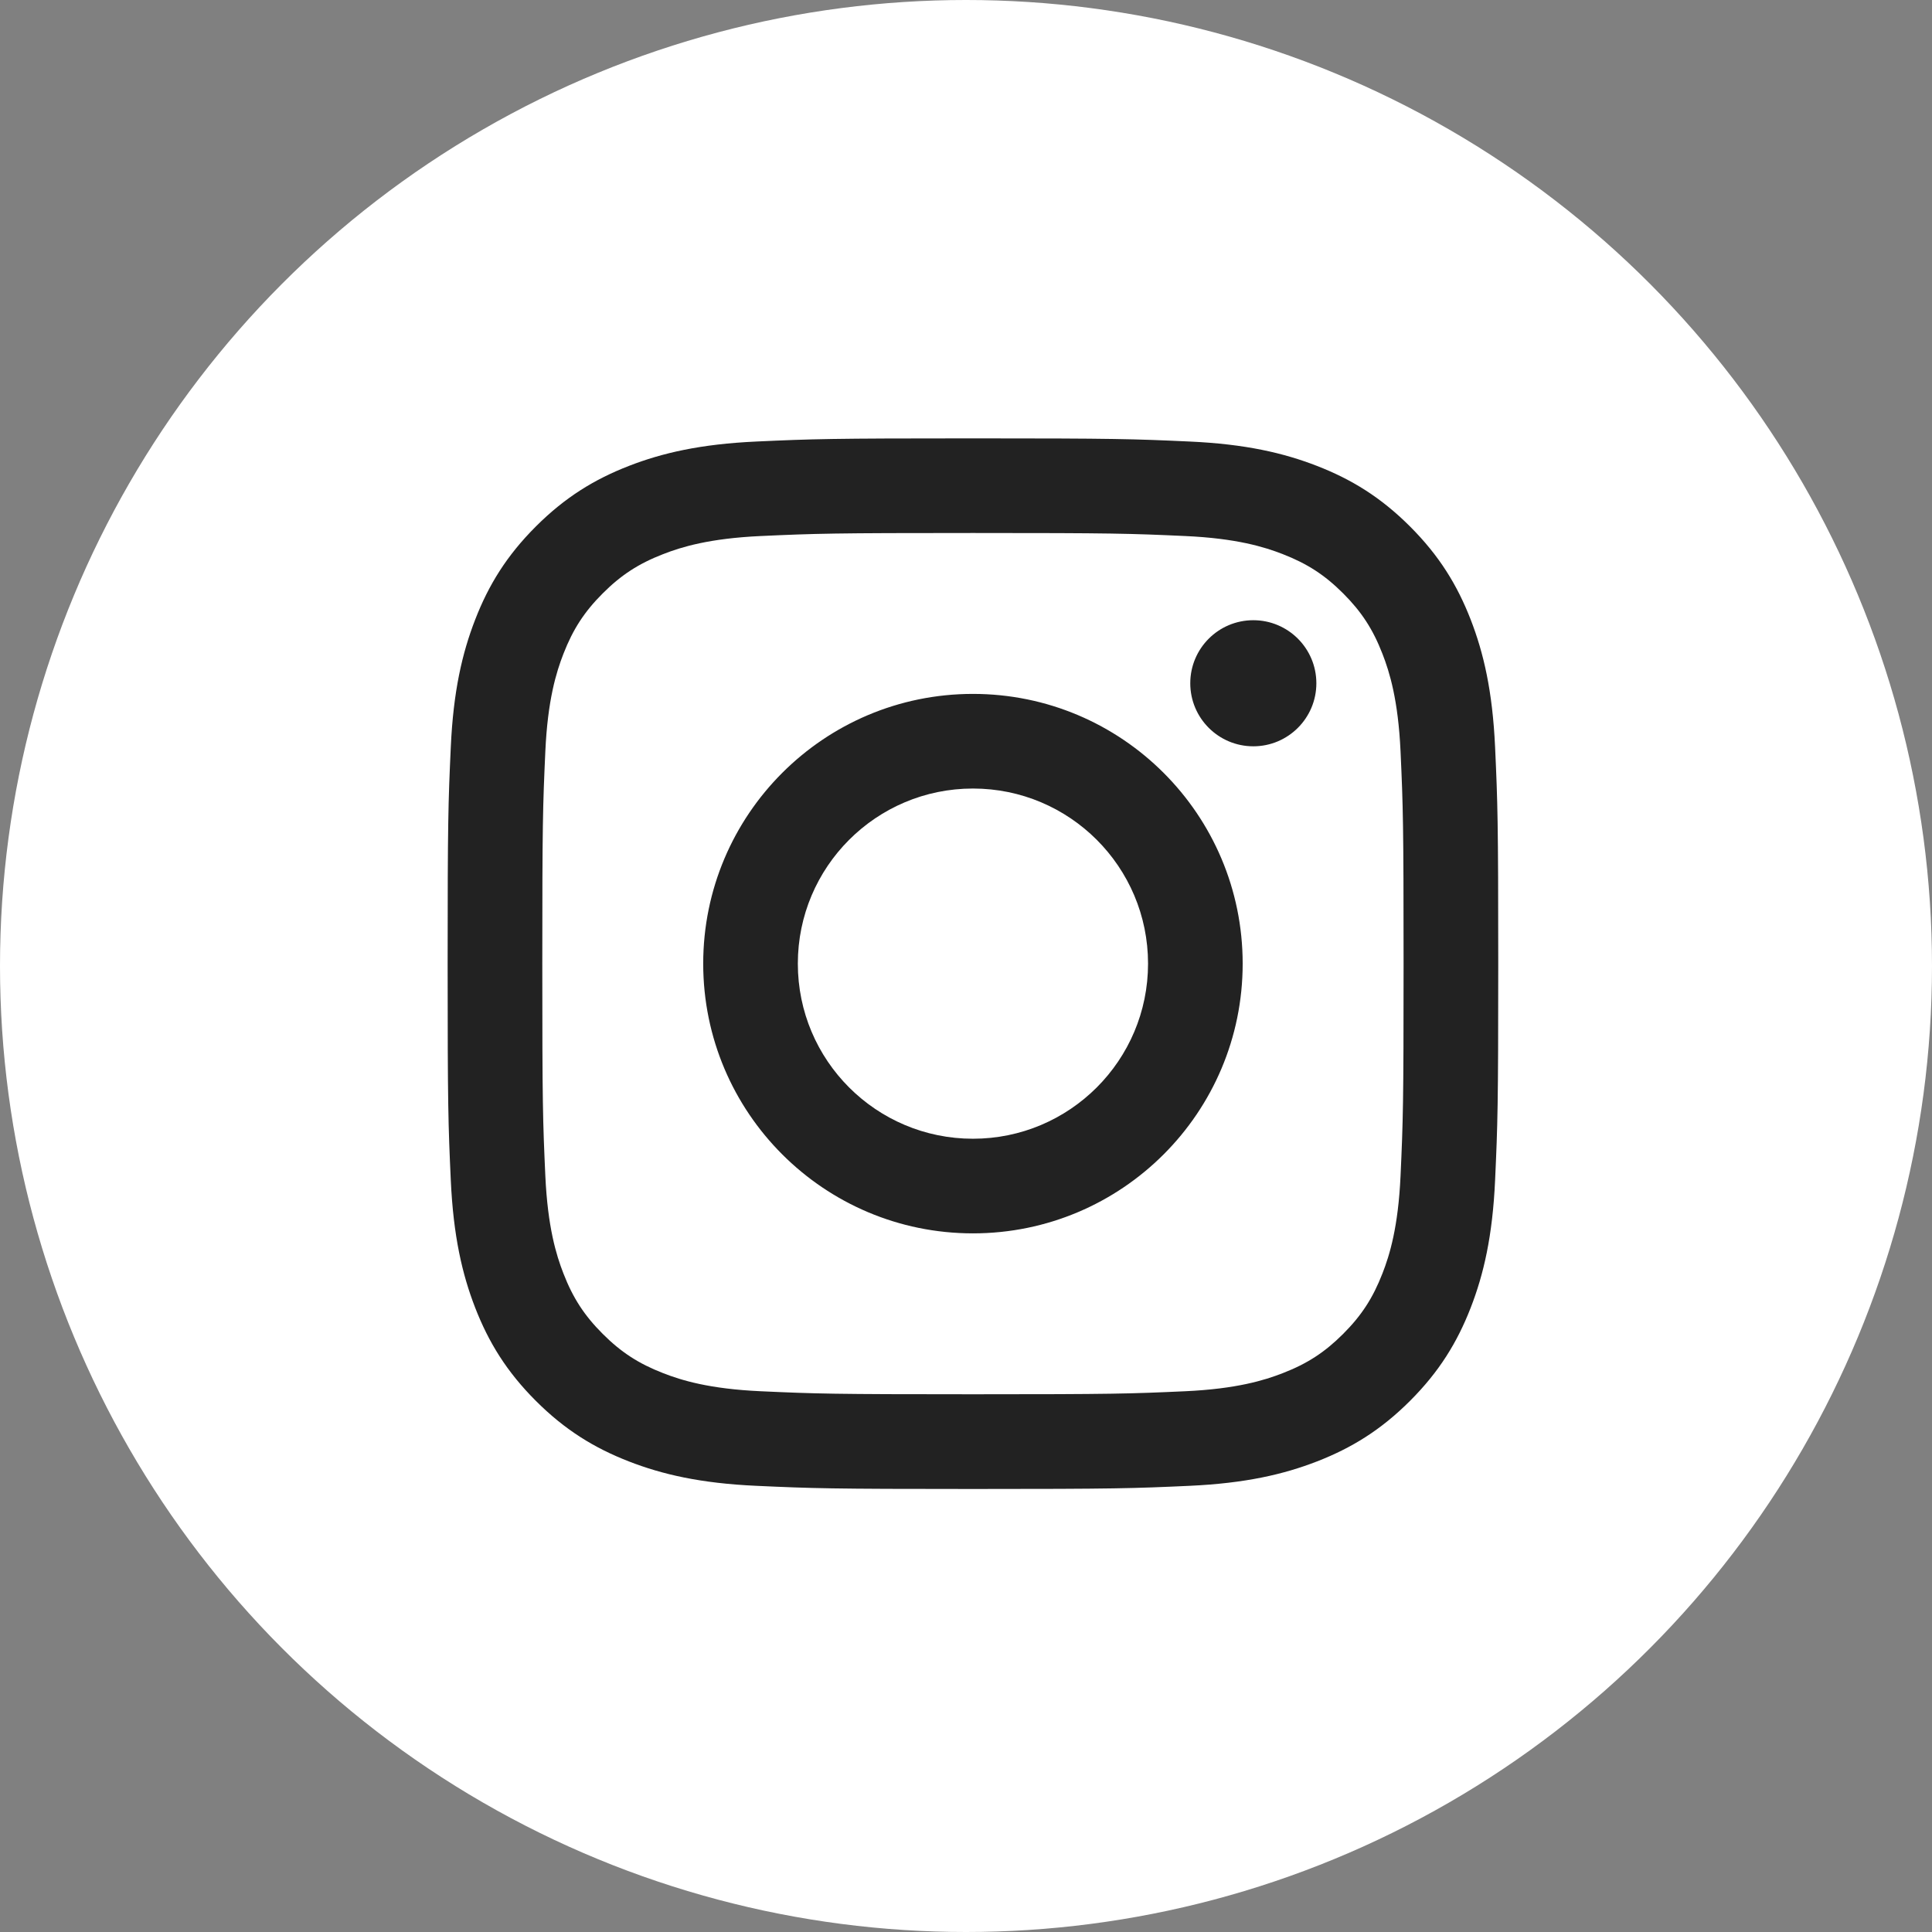
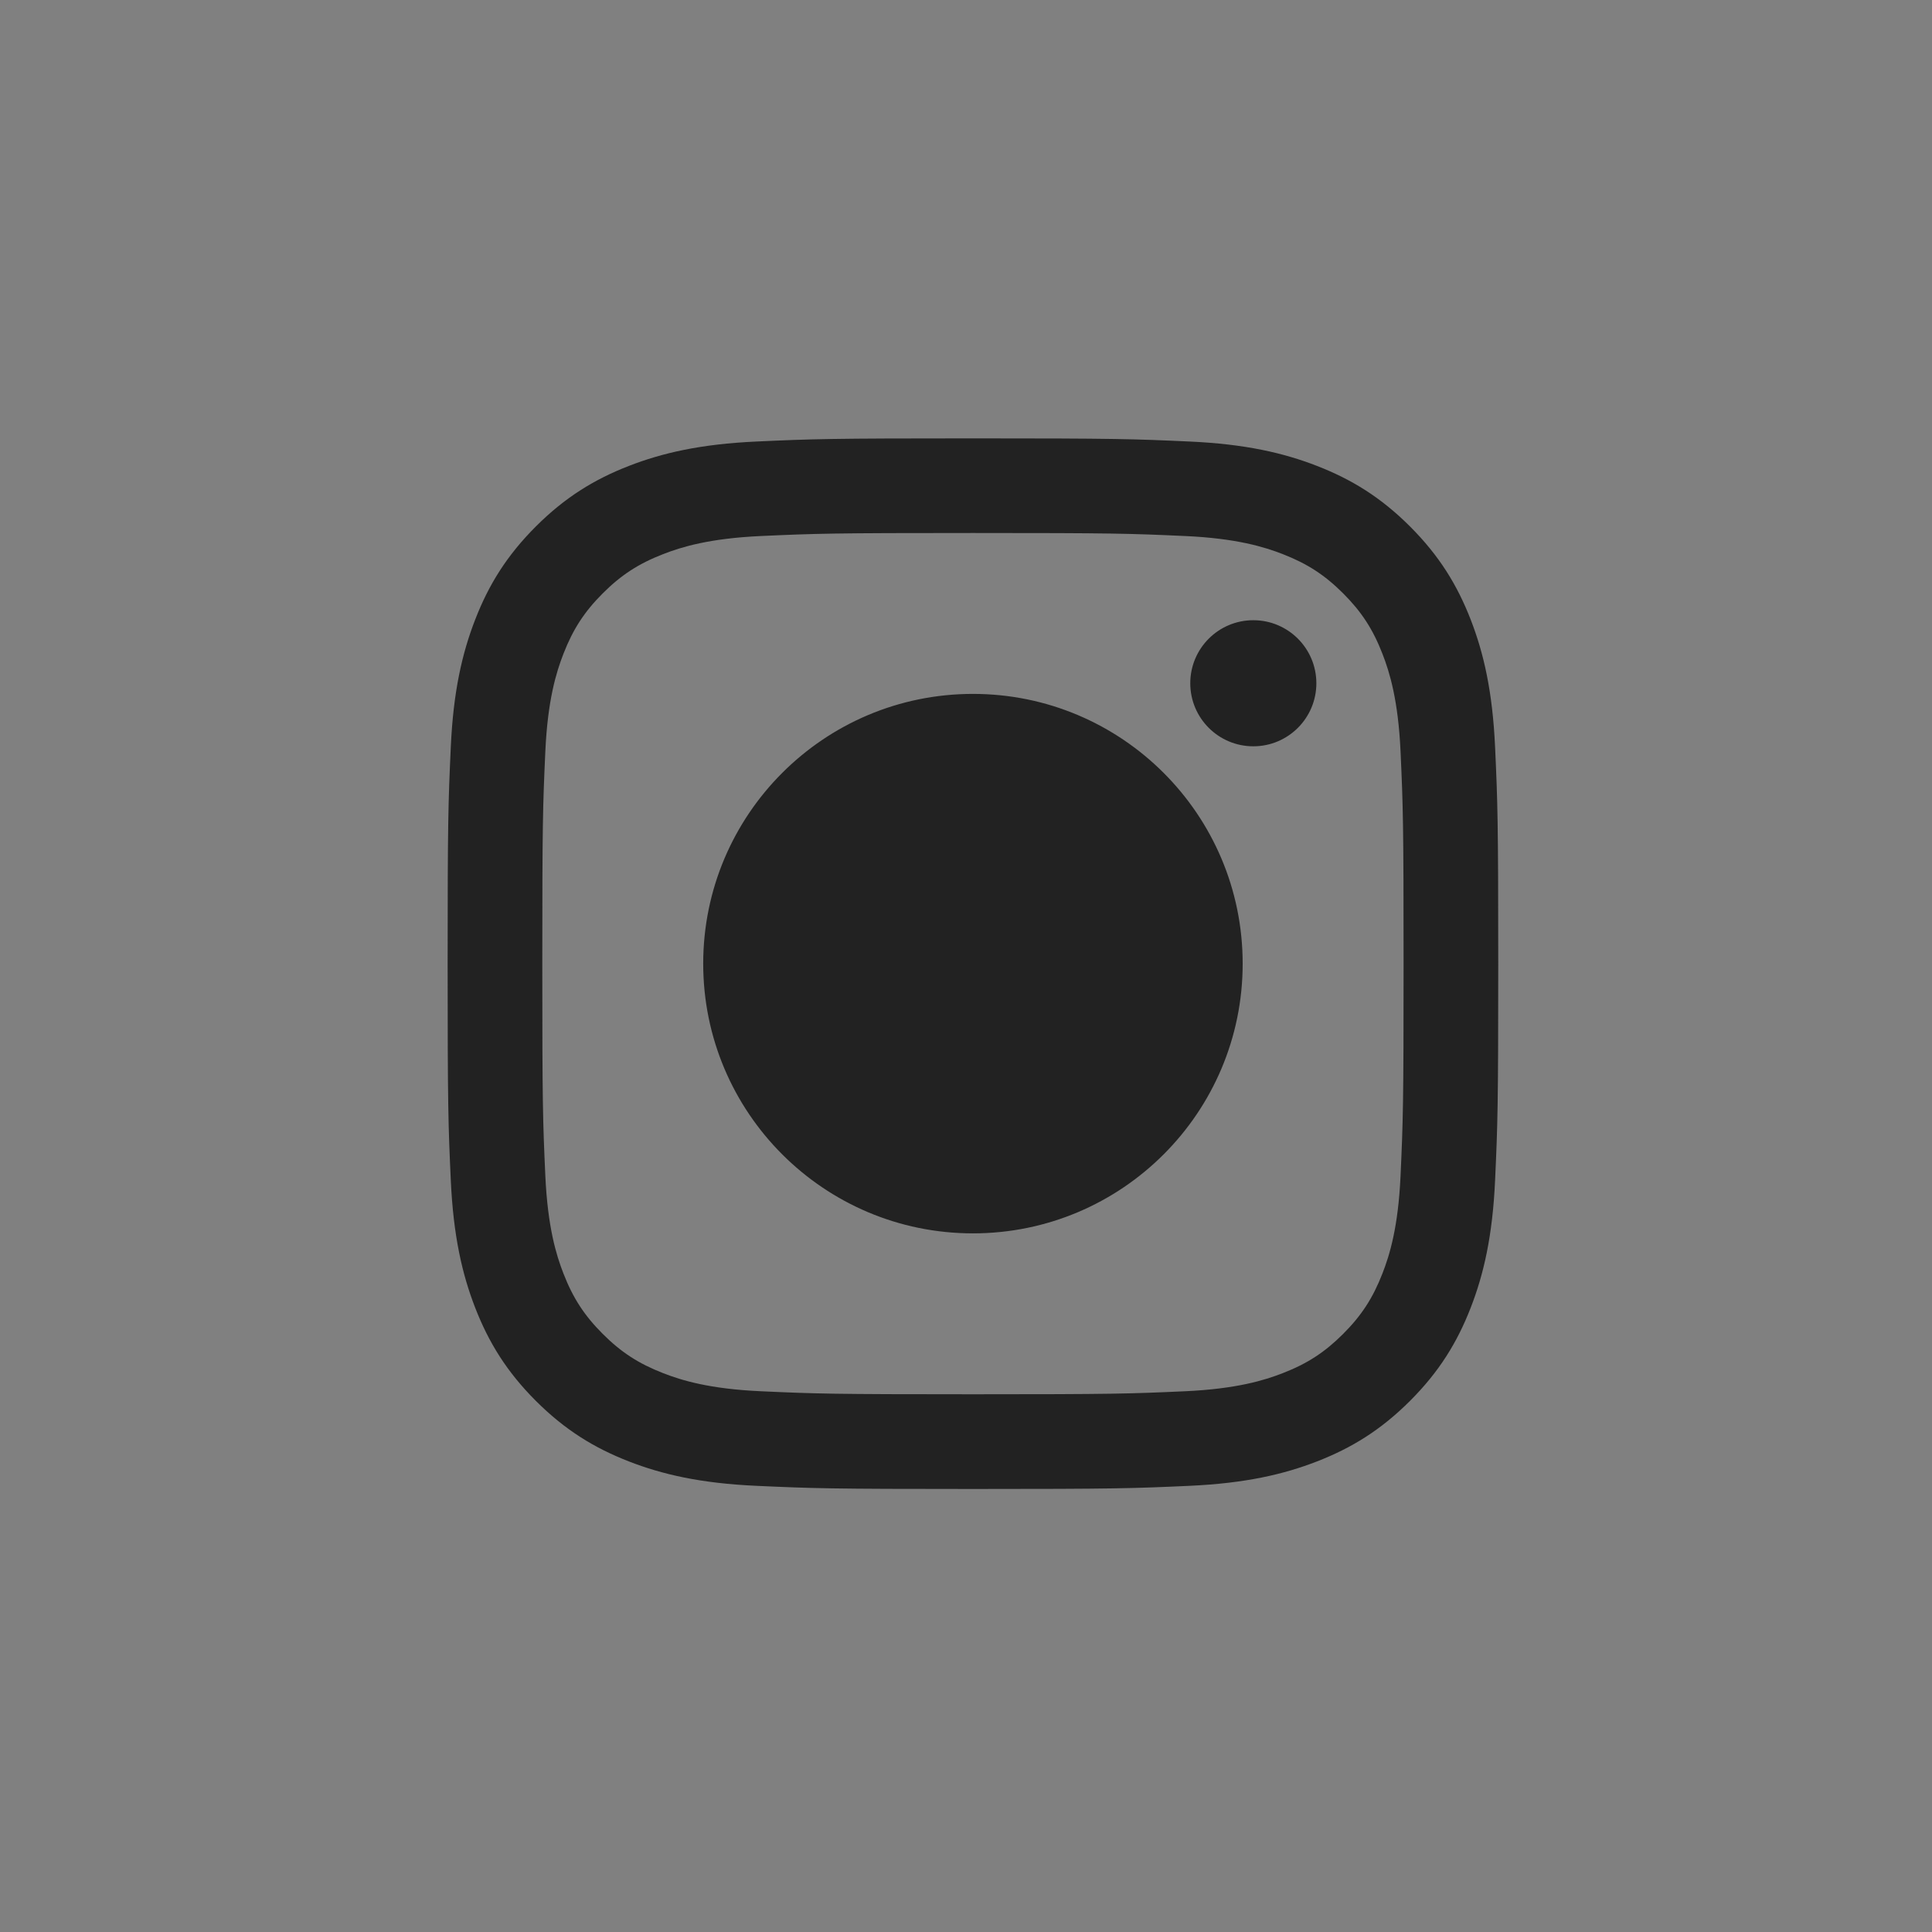
<svg xmlns="http://www.w3.org/2000/svg" id="_レイヤー_1" data-name="レイヤー_1" width="49" height="49" version="1.1" viewBox="0 0 49 49">
  <rect x="0" y="0" width="49" height="49" fill="#808080" stroke="none" />
  <defs>
    <style>
      .st0 {
        fill: #fff;
      }

      .st1 {
        fill: #222;
      }
    </style>
  </defs>
  <g id="_グループ_4099" data-name="グループ_4099">
-     <circle id="_楕円形_13" data-name="楕円形_13" class="st0" cx="24.5" cy="24.5" r="24.5" />
-   </g>
-   <path class="st1" d="M24.676,13.518c3.557,0,3.979.013,5.384.077,1.299.059,2.005.276,2.474.459.622.242,1.066.53,1.532.996.466.466.755.91.996,1.532.183.469.399,1.175.459,2.474.064,1.405.077,1.826.077,5.384,0,3.557-.013,3.979-.077,5.384-.059,1.299-.276,2.005-.459,2.474-.242.622-.53,1.066-.996,1.532-.466.466-.91.755-1.532.996-.469.183-1.175.399-2.474.459-1.405.064-1.826.077-5.384.077-3.557,0-3.979-.013-5.384-.077-1.299-.059-2.005-.276-2.474-.459-.622-.242-1.066-.53-1.532-.996-.466-.466-.755-.91-.996-1.532-.183-.469-.399-1.175-.459-2.474-.064-1.405-.077-1.826-.077-5.384,0-3.557.013-3.979.077-5.384.059-1.299.276-2.005.459-2.474.242-.622.53-1.066.996-1.532.466-.466.91-.755,1.532-.996.469-.183,1.175-.399,2.474-.459,1.405-.064,1.826-.077,5.384-.077ZM24.676,11.118c-3.618,0-4.072.015-5.493.08-1.418.065-2.386.29-3.234.619-.876.341-1.619.796-2.36,1.537-.741.741-1.197,1.483-1.537,2.36-.329.847-.555,1.816-.619,3.234-.065,1.421-.08,1.875-.08,5.493,0,3.618.015,4.072.08,5.493.065,1.418.29,2.386.619,3.234.341.876.796,1.619,1.537,2.36.741.741,1.484,1.196,2.36,1.537.847.329,1.816.555,3.234.619,1.421.065,1.875.08,5.493.08,3.618,0,4.072-.015,5.493-.08,1.418-.065,2.386-.29,3.234-.619.876-.341,1.619-.796,2.36-1.537.741-.741,1.196-1.484,1.537-2.36.329-.847.555-1.816.619-3.234.065-1.421.08-1.875.08-5.493,0-3.618-.015-4.072-.08-5.493-.065-1.418-.29-2.386-.619-3.234-.341-.876-.796-1.619-1.537-2.36-.741-.741-1.484-1.196-2.36-1.537-.847-.329-1.816-.555-3.234-.619-1.421-.065-1.875-.08-5.493-.08ZM24.676,17.599c-3.778,0-6.841,3.063-6.841,6.841s3.063,6.841,6.841,6.841,6.841-3.063,6.841-6.841-3.063-6.841-6.841-6.841ZM24.676,28.881c-2.453,0-4.441-1.988-4.441-4.441,0-2.453,1.989-4.441,4.441-4.441,2.453,0,4.441,1.988,4.441,4.441,0,2.453-1.989,4.441-4.441,4.441ZM31.787,15.73c-.883,0-1.599.716-1.599,1.599s.716,1.599,1.599,1.599c.883,0,1.599-.716,1.599-1.599s-.716-1.599-1.599-1.599Z" />
+     </g>
+   <path class="st1" d="M24.676,13.518c3.557,0,3.979.013,5.384.077,1.299.059,2.005.276,2.474.459.622.242,1.066.53,1.532.996.466.466.755.91.996,1.532.183.469.399,1.175.459,2.474.064,1.405.077,1.826.077,5.384,0,3.557-.013,3.979-.077,5.384-.059,1.299-.276,2.005-.459,2.474-.242.622-.53,1.066-.996,1.532-.466.466-.91.755-1.532.996-.469.183-1.175.399-2.474.459-1.405.064-1.826.077-5.384.077-3.557,0-3.979-.013-5.384-.077-1.299-.059-2.005-.276-2.474-.459-.622-.242-1.066-.53-1.532-.996-.466-.466-.755-.91-.996-1.532-.183-.469-.399-1.175-.459-2.474-.064-1.405-.077-1.826-.077-5.384,0-3.557.013-3.979.077-5.384.059-1.299.276-2.005.459-2.474.242-.622.53-1.066.996-1.532.466-.466.91-.755,1.532-.996.469-.183,1.175-.399,2.474-.459,1.405-.064,1.826-.077,5.384-.077ZM24.676,11.118c-3.618,0-4.072.015-5.493.08-1.418.065-2.386.29-3.234.619-.876.341-1.619.796-2.36,1.537-.741.741-1.197,1.483-1.537,2.36-.329.847-.555,1.816-.619,3.234-.065,1.421-.08,1.875-.08,5.493,0,3.618.015,4.072.08,5.493.065,1.418.29,2.386.619,3.234.341.876.796,1.619,1.537,2.36.741.741,1.484,1.196,2.36,1.537.847.329,1.816.555,3.234.619,1.421.065,1.875.08,5.493.08,3.618,0,4.072-.015,5.493-.08,1.418-.065,2.386-.29,3.234-.619.876-.341,1.619-.796,2.36-1.537.741-.741,1.196-1.484,1.537-2.36.329-.847.555-1.816.619-3.234.065-1.421.08-1.875.08-5.493,0-3.618-.015-4.072-.08-5.493-.065-1.418-.29-2.386-.619-3.234-.341-.876-.796-1.619-1.537-2.36-.741-.741-1.484-1.196-2.36-1.537-.847-.329-1.816-.555-3.234-.619-1.421-.065-1.875-.08-5.493-.08ZM24.676,17.599c-3.778,0-6.841,3.063-6.841,6.841s3.063,6.841,6.841,6.841,6.841-3.063,6.841-6.841-3.063-6.841-6.841-6.841ZM24.676,28.881ZM31.787,15.73c-.883,0-1.599.716-1.599,1.599s.716,1.599,1.599,1.599c.883,0,1.599-.716,1.599-1.599s-.716-1.599-1.599-1.599Z" />
</svg>